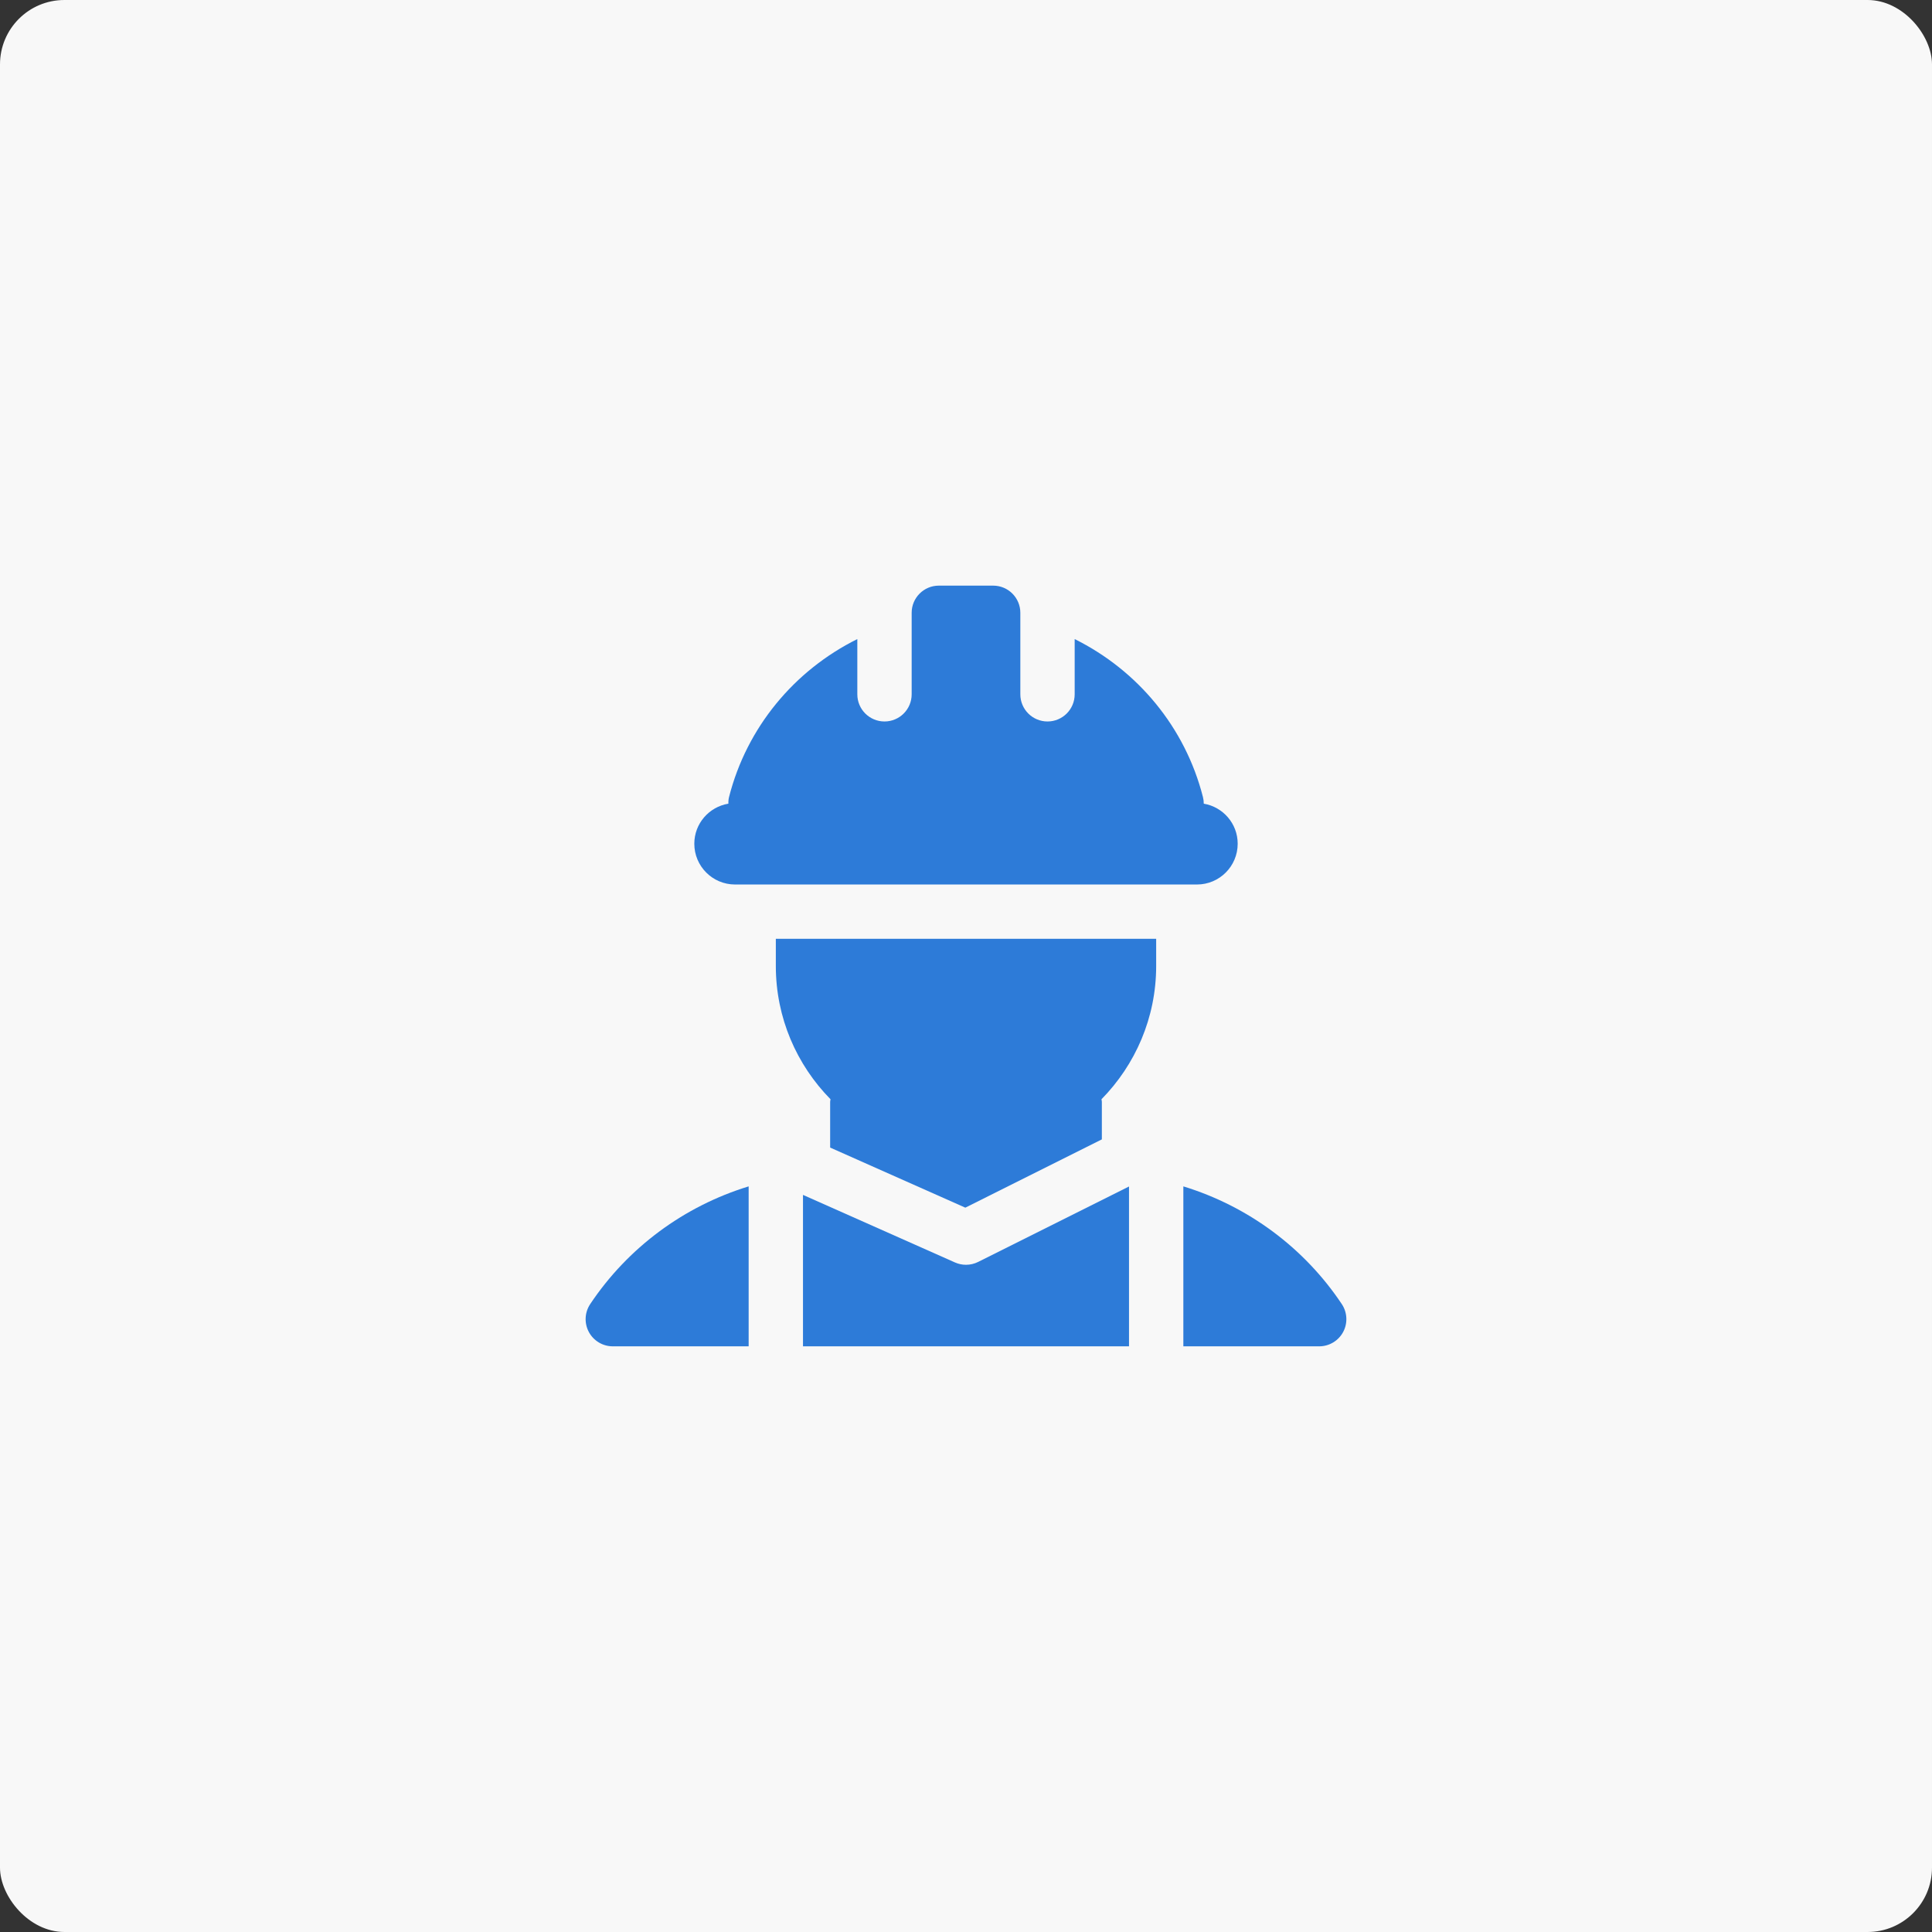
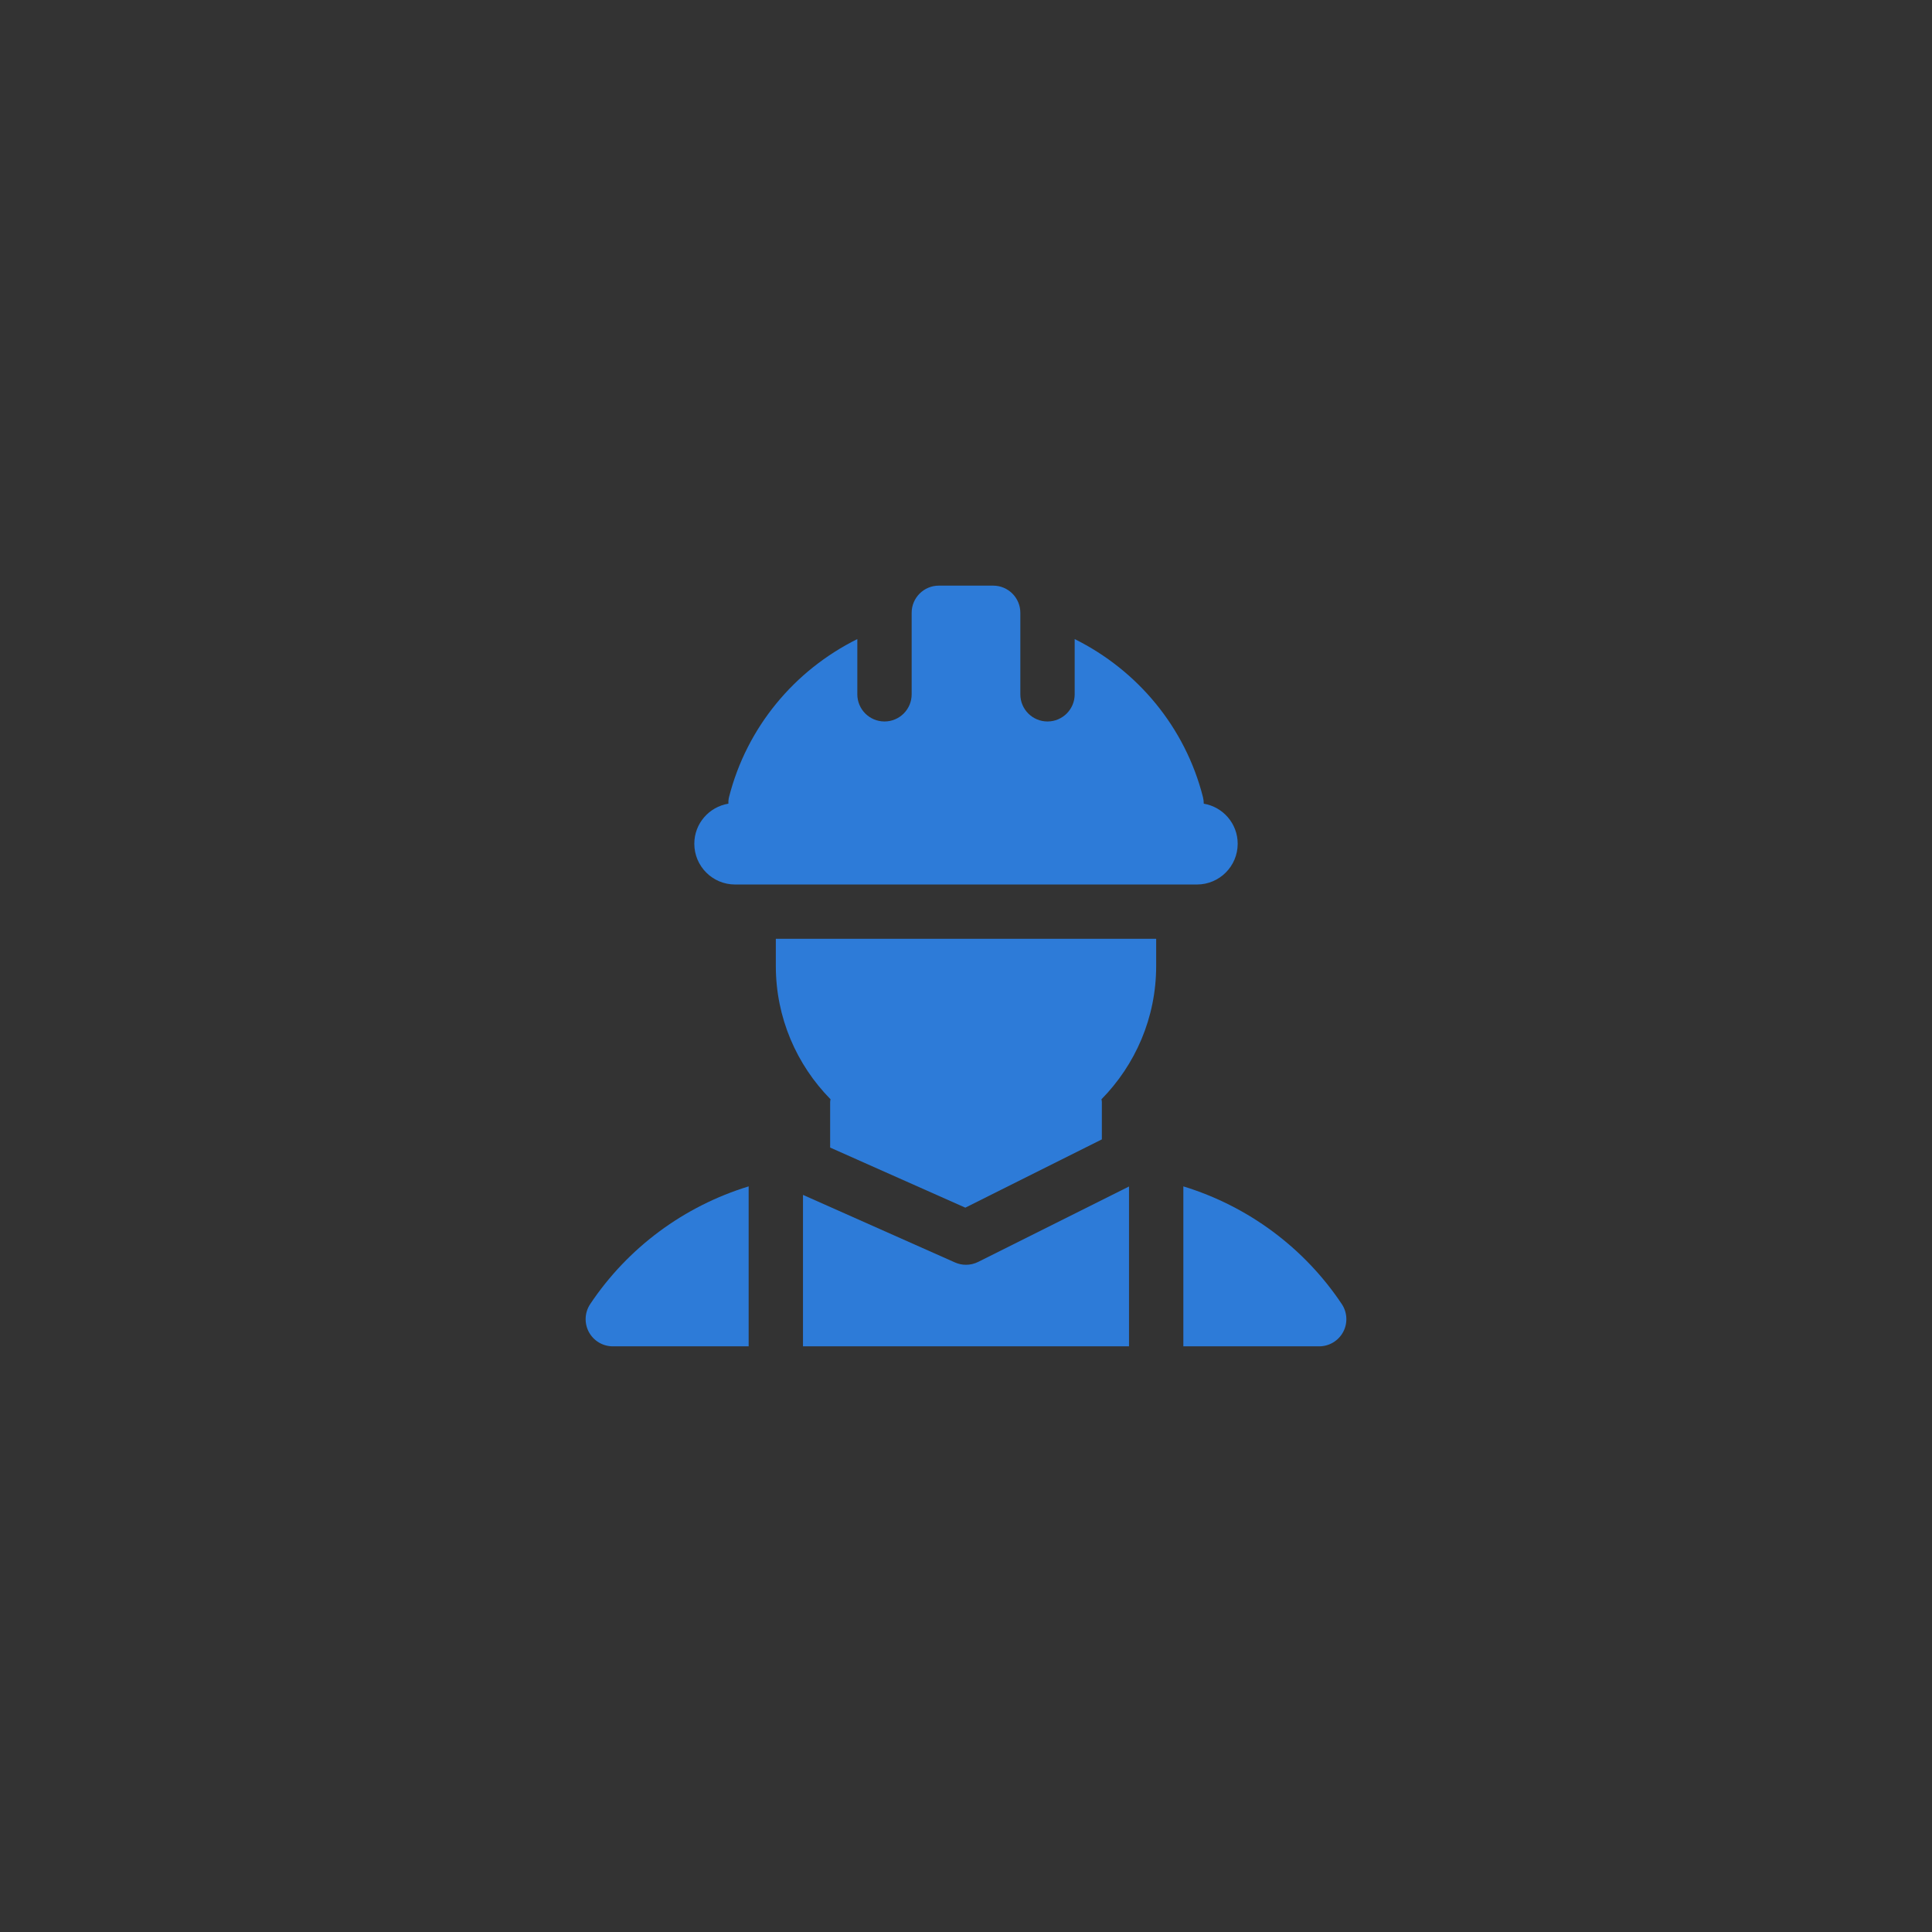
<svg xmlns="http://www.w3.org/2000/svg" width="120" height="120" viewBox="0 0 120 120" fill="none">
  <rect x="0" y="0" width="120" height="120" fill="#333333" stroke="none" />
-   <rect width="120" height="120" rx="4" fill="#F8F8F8" />
  <path d="M74.768 49.918C74.768 49.779 74.751 49.639 74.716 49.502C73.614 45.174 70.662 41.638 66.75 39.694V43.125C66.75 44.057 65.995 44.812 65.062 44.812C64.13 44.812 63.375 44.057 63.375 43.125V38.536V38.062C63.375 37.13 62.62 36.375 61.688 36.375H58.312C57.38 36.375 56.625 37.13 56.625 38.062V38.536V43.125C56.625 44.057 55.869 44.812 54.938 44.812C54.006 44.812 53.25 44.057 53.25 43.125V39.694C49.338 41.638 46.385 45.174 45.283 49.502C45.248 49.639 45.236 49.779 45.242 49.917C44.042 50.115 43.125 51.15 43.125 52.406C43.125 53.804 44.258 54.938 45.656 54.938H74.344C75.742 54.938 76.875 53.804 76.875 52.406C76.875 51.154 75.963 50.12 74.768 49.918Z" fill="#2d7bd8" />
  <path d="M71.812 58.312H48.188V60C48.188 63.221 49.487 66.143 51.585 68.276C51.58 68.331 51.562 68.382 51.562 68.438V71.278L59.958 75.01L68.438 70.769V68.438C68.438 68.382 68.42 68.33 68.415 68.276C70.513 66.143 71.812 63.221 71.812 60V58.312Z" fill="#2d7bd8" />
-   <path d="M49.875 83.621H70.125V73.695L60.755 78.38C60.517 78.499 60.259 78.558 60 78.558C59.767 78.558 59.533 78.51 59.315 78.413L49.875 74.217V83.621Z" fill="#2d7bd8" />
+   <path d="M49.875 83.621H70.125V73.695L60.755 78.38C60.517 78.499 60.259 78.558 60 78.558C59.767 78.558 59.533 78.51 59.315 78.413L49.875 74.217V83.621" fill="#2d7bd8" />
  <path d="M46.5 73.688C42.481 74.918 38.993 77.498 36.658 81C36.313 81.517 36.281 82.183 36.574 82.732C36.869 83.281 37.44 83.623 38.062 83.623H46.5V73.688Z" fill="#2d7bd8" />
  <path d="M83.342 81C81.007 77.498 77.519 74.918 73.5 73.688V83.623H81.938C82.56 83.623 83.132 83.28 83.426 82.732C83.719 82.183 83.686 81.517 83.342 81Z" fill="#2d7bd8" />
</svg>